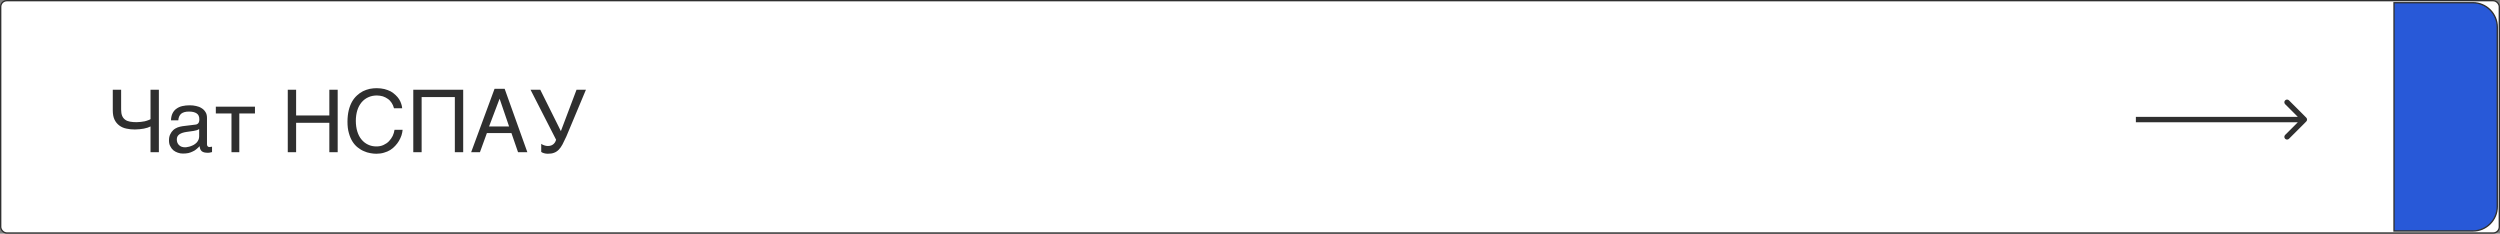
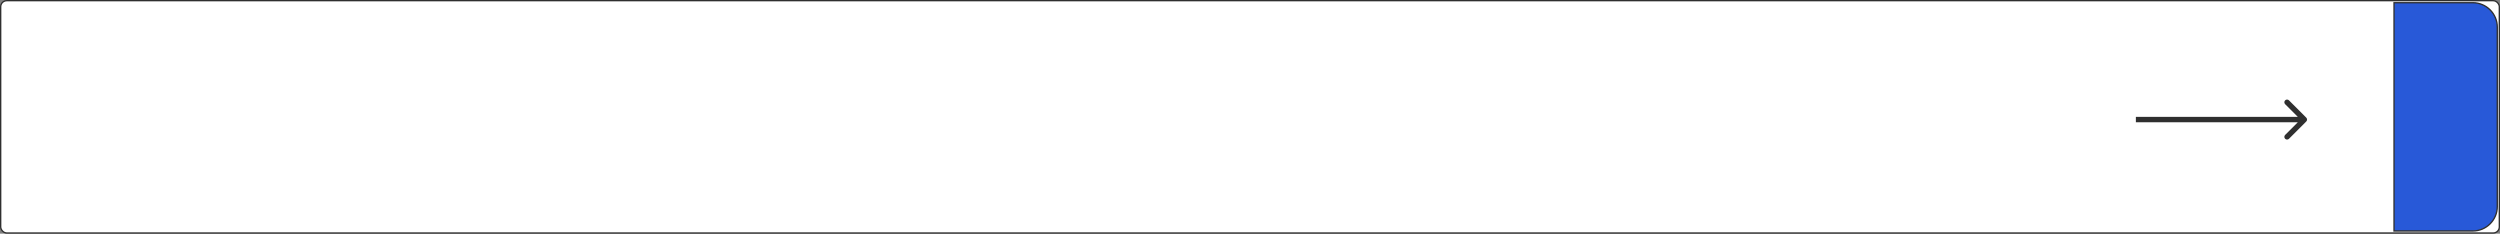
<svg xmlns="http://www.w3.org/2000/svg" width="1840" height="172" viewBox="0 0 1840 172" fill="none">
  <rect x="0" y="0" width="1840" height="172" fill="#808080" stroke="none" />
  <rect x="0.5" y="0.5" width="1839" height="171" rx="4.5" fill="white" stroke="#2F2F2F" />
-   <path d="M110.784 93.056V112H116.928V66.048H110.784V87.68C110.336 88 109.76 88.256 108.992 88.512C108.224 88.832 107.392 89.024 106.496 89.28C105.536 89.472 104.576 89.6 103.552 89.728C102.528 89.856 101.44 89.92 100.48 89.92C98.688 89.92 97.088 89.792 95.68 89.536C94.272 89.28 93.12 88.832 92.16 88.128C91.2 87.424 90.432 86.528 89.92 85.312C89.408 84.032 89.152 82.56 89.152 80.64V66.048H83.008V81.28C83.008 84.032 83.456 86.336 84.288 88.064C85.184 89.92 86.4 91.328 87.872 92.416C89.344 93.504 91.072 94.272 93.056 94.656C94.976 95.104 97.088 95.296 99.264 95.296C100.416 95.296 101.568 95.232 102.72 95.104C103.872 94.976 104.896 94.848 105.92 94.656C106.88 94.464 107.84 94.208 108.672 93.952C109.44 93.632 110.208 93.376 110.784 93.056ZM125.848 88.576H131.224C131.352 86.4 132.12 84.8 133.336 83.712C134.616 82.688 136.472 82.112 139.032 82.112C141.528 82.112 143.384 82.56 144.728 83.456C146.072 84.352 146.712 85.76 146.712 87.808C146.712 89.152 146.456 90.048 145.944 90.688C145.432 91.264 144.728 91.648 143.832 91.712L134.424 92.864C133.208 93.056 131.992 93.312 130.776 93.76C129.56 94.272 128.472 94.848 127.512 95.744C126.616 96.576 125.848 97.6 125.272 98.88C124.632 100.16 124.376 101.632 124.376 103.36C124.376 104.96 124.632 106.368 125.272 107.52C125.848 108.736 126.616 109.76 127.576 110.592C128.536 111.36 129.688 112 130.904 112.384C132.12 112.832 133.336 113.024 134.616 113.024C136.152 113.024 137.496 112.896 138.712 112.64C139.928 112.32 141.016 111.936 141.976 111.424C143 110.976 143.896 110.4 144.664 109.696C145.432 109.056 146.2 108.352 146.904 107.584C147.032 108.48 147.16 109.248 147.416 109.824C147.736 110.464 148.12 110.976 148.568 111.36C149.08 111.744 149.656 112 150.424 112.192C151.128 112.32 151.96 112.448 152.984 112.448C153.624 112.448 154.2 112.384 154.648 112.256C155.096 112.192 155.608 112.064 156.056 111.936V107.968C155.736 108.032 155.416 108.096 155.096 108.096C154.776 108.16 154.456 108.224 154.2 108.224C153.56 108.224 153.048 108.032 152.792 107.648C152.472 107.264 152.344 106.752 152.344 106.24V86.784C152.344 85.12 152.024 83.648 151.256 82.496C150.552 81.344 149.592 80.32 148.376 79.616C147.224 78.848 145.88 78.336 144.344 78.016C142.808 77.632 141.208 77.504 139.608 77.504C137.624 77.504 135.832 77.696 134.168 78.08C132.504 78.464 131.095 79.104 129.88 80C128.664 80.832 127.704 81.984 127 83.392C126.296 84.8 125.911 86.528 125.848 88.576ZM146.584 94.976V100.352C146.584 101.312 146.392 102.144 146.072 102.912C145.688 103.744 145.24 104.384 144.664 105.024C144.088 105.6 143.384 106.112 142.68 106.56C141.912 106.944 141.208 107.328 140.376 107.584C139.608 107.904 138.904 108.032 138.135 108.16C137.432 108.352 136.792 108.416 136.216 108.416C135.32 108.416 134.488 108.288 133.72 108.032C133.016 107.776 132.376 107.392 131.864 106.88C131.288 106.432 130.904 105.792 130.584 105.088C130.264 104.32 130.135 103.488 130.135 102.528C130.135 101.696 130.328 100.992 130.648 100.352C131.032 99.776 131.48 99.2 132.184 98.752C132.824 98.368 133.592 97.984 134.424 97.728C135.32 97.408 136.28 97.28 137.304 97.088L140.056 96.704C140.952 96.64 141.848 96.512 142.68 96.32C143.448 96.192 144.216 96 144.92 95.808C145.56 95.552 146.136 95.296 146.584 94.976ZM158.85 78.528V83.52H170.37V112H176.13V83.52H187.65V78.528H158.85ZM217.943 84.992V66.048H211.799V112H217.943V90.368H242.391V112H248.535V66.048H242.391V84.992H217.943ZM261.89 88.96C261.89 86.144 262.274 83.52 262.978 81.216C263.682 78.912 264.77 76.992 266.114 75.328C267.458 73.728 269.122 72.448 270.978 71.616C272.898 70.72 275.01 70.272 277.378 70.272C278.914 70.272 280.386 70.528 281.794 70.912C283.138 71.36 284.354 72 285.442 72.768C286.594 73.536 287.49 74.56 288.258 75.712C289.026 76.864 289.602 78.208 289.986 79.68H296.002C295.938 78.592 295.682 77.504 295.298 76.352C294.914 75.2 294.402 74.048 293.698 72.96C292.994 71.872 292.098 70.848 291.074 69.888C290.05 68.928 288.898 68.032 287.554 67.264C286.146 66.56 284.61 65.984 282.882 65.536C281.218 65.152 279.298 64.896 277.186 64.896C275.522 64.896 273.794 65.088 272.066 65.408C270.402 65.792 268.738 66.368 267.138 67.136C265.538 67.968 264.066 68.992 262.722 70.272C261.314 71.552 260.098 73.088 259.074 74.88C258.05 76.736 257.218 78.848 256.642 81.28C256.066 83.712 255.746 86.528 255.746 89.6C255.746 92.736 256.066 95.552 256.77 97.92C257.41 100.288 258.306 102.4 259.394 104.128C260.482 105.856 261.762 107.328 263.234 108.48C264.706 109.632 266.178 110.592 267.778 111.232C269.314 111.936 270.914 112.448 272.514 112.704C274.114 113.024 275.586 113.152 276.994 113.152C279.042 113.152 280.898 112.896 282.562 112.384C284.29 111.936 285.826 111.232 287.234 110.4C288.642 109.504 289.858 108.48 290.882 107.328C291.97 106.176 292.866 104.96 293.634 103.68C294.402 102.4 294.978 101.056 295.49 99.648C295.938 98.24 296.194 96.896 296.322 95.552H290.37C290.178 97.088 289.666 98.56 289.026 100.032C288.322 101.44 287.426 102.72 286.274 103.936C285.186 105.088 283.842 105.984 282.306 106.688C280.706 107.456 278.978 107.776 276.994 107.776C274.754 107.776 272.706 107.328 270.85 106.432C268.994 105.536 267.394 104.32 266.05 102.656C264.706 101.056 263.682 99.072 262.978 96.768C262.274 94.464 261.89 91.84 261.89 88.96ZM340.91 112V66.048H304.174V112H310.318V71.424H334.766V112H340.91ZM371.417 65.344H363.993L346.777 112H353.241L358.361 97.92H376.409L381.273 112H388.121L371.417 65.344ZM359.961 93.056L367.705 72.64L374.681 93.056H359.961ZM398.344 105.856V111.808C398.792 112.192 399.496 112.512 400.392 112.768C401.288 113.024 402.184 113.152 403.144 113.152C404.936 113.152 406.472 112.96 407.752 112.448C409.032 112 410.184 111.232 411.208 110.208C412.232 109.184 413.128 107.904 414.024 106.24C414.856 104.64 415.816 102.656 416.84 100.416L431.24 66.048H424.328L412.808 96.512L397.64 66.048H390.472L409.288 102.848C409.096 103.424 408.904 104 408.584 104.576C408.264 105.152 407.816 105.6 407.368 106.048C406.856 106.496 406.28 106.816 405.64 107.072C404.936 107.328 404.104 107.456 403.208 107.456C402.76 107.456 402.312 107.392 401.864 107.328L400.456 106.944C400.008 106.752 399.624 106.624 399.24 106.432C398.856 106.24 398.536 106.048 398.344 105.856Z" fill="#2F2F2F" />
  <path d="M1762 2H1820C1829.94 2 1838 10.059 1838 20V152C1838 161.941 1829.94 170 1820 170H1762V2Z" fill="#2859D8" stroke="#2F2F2F" />
  <path d="M1697.41 89.414C1698.2 88.633 1698.2 87.367 1697.41 86.586L1684.69 73.858C1683.91 73.077 1682.64 73.077 1681.86 73.858C1681.08 74.639 1681.08 75.905 1681.86 76.686L1693.17 88L1681.86 99.314C1681.08 100.095 1681.08 101.361 1681.86 102.142C1682.64 102.923 1683.91 102.923 1684.69 102.142L1697.41 89.414ZM1572 90H1696V86H1572V90Z" fill="#2F2F2F" />
</svg>